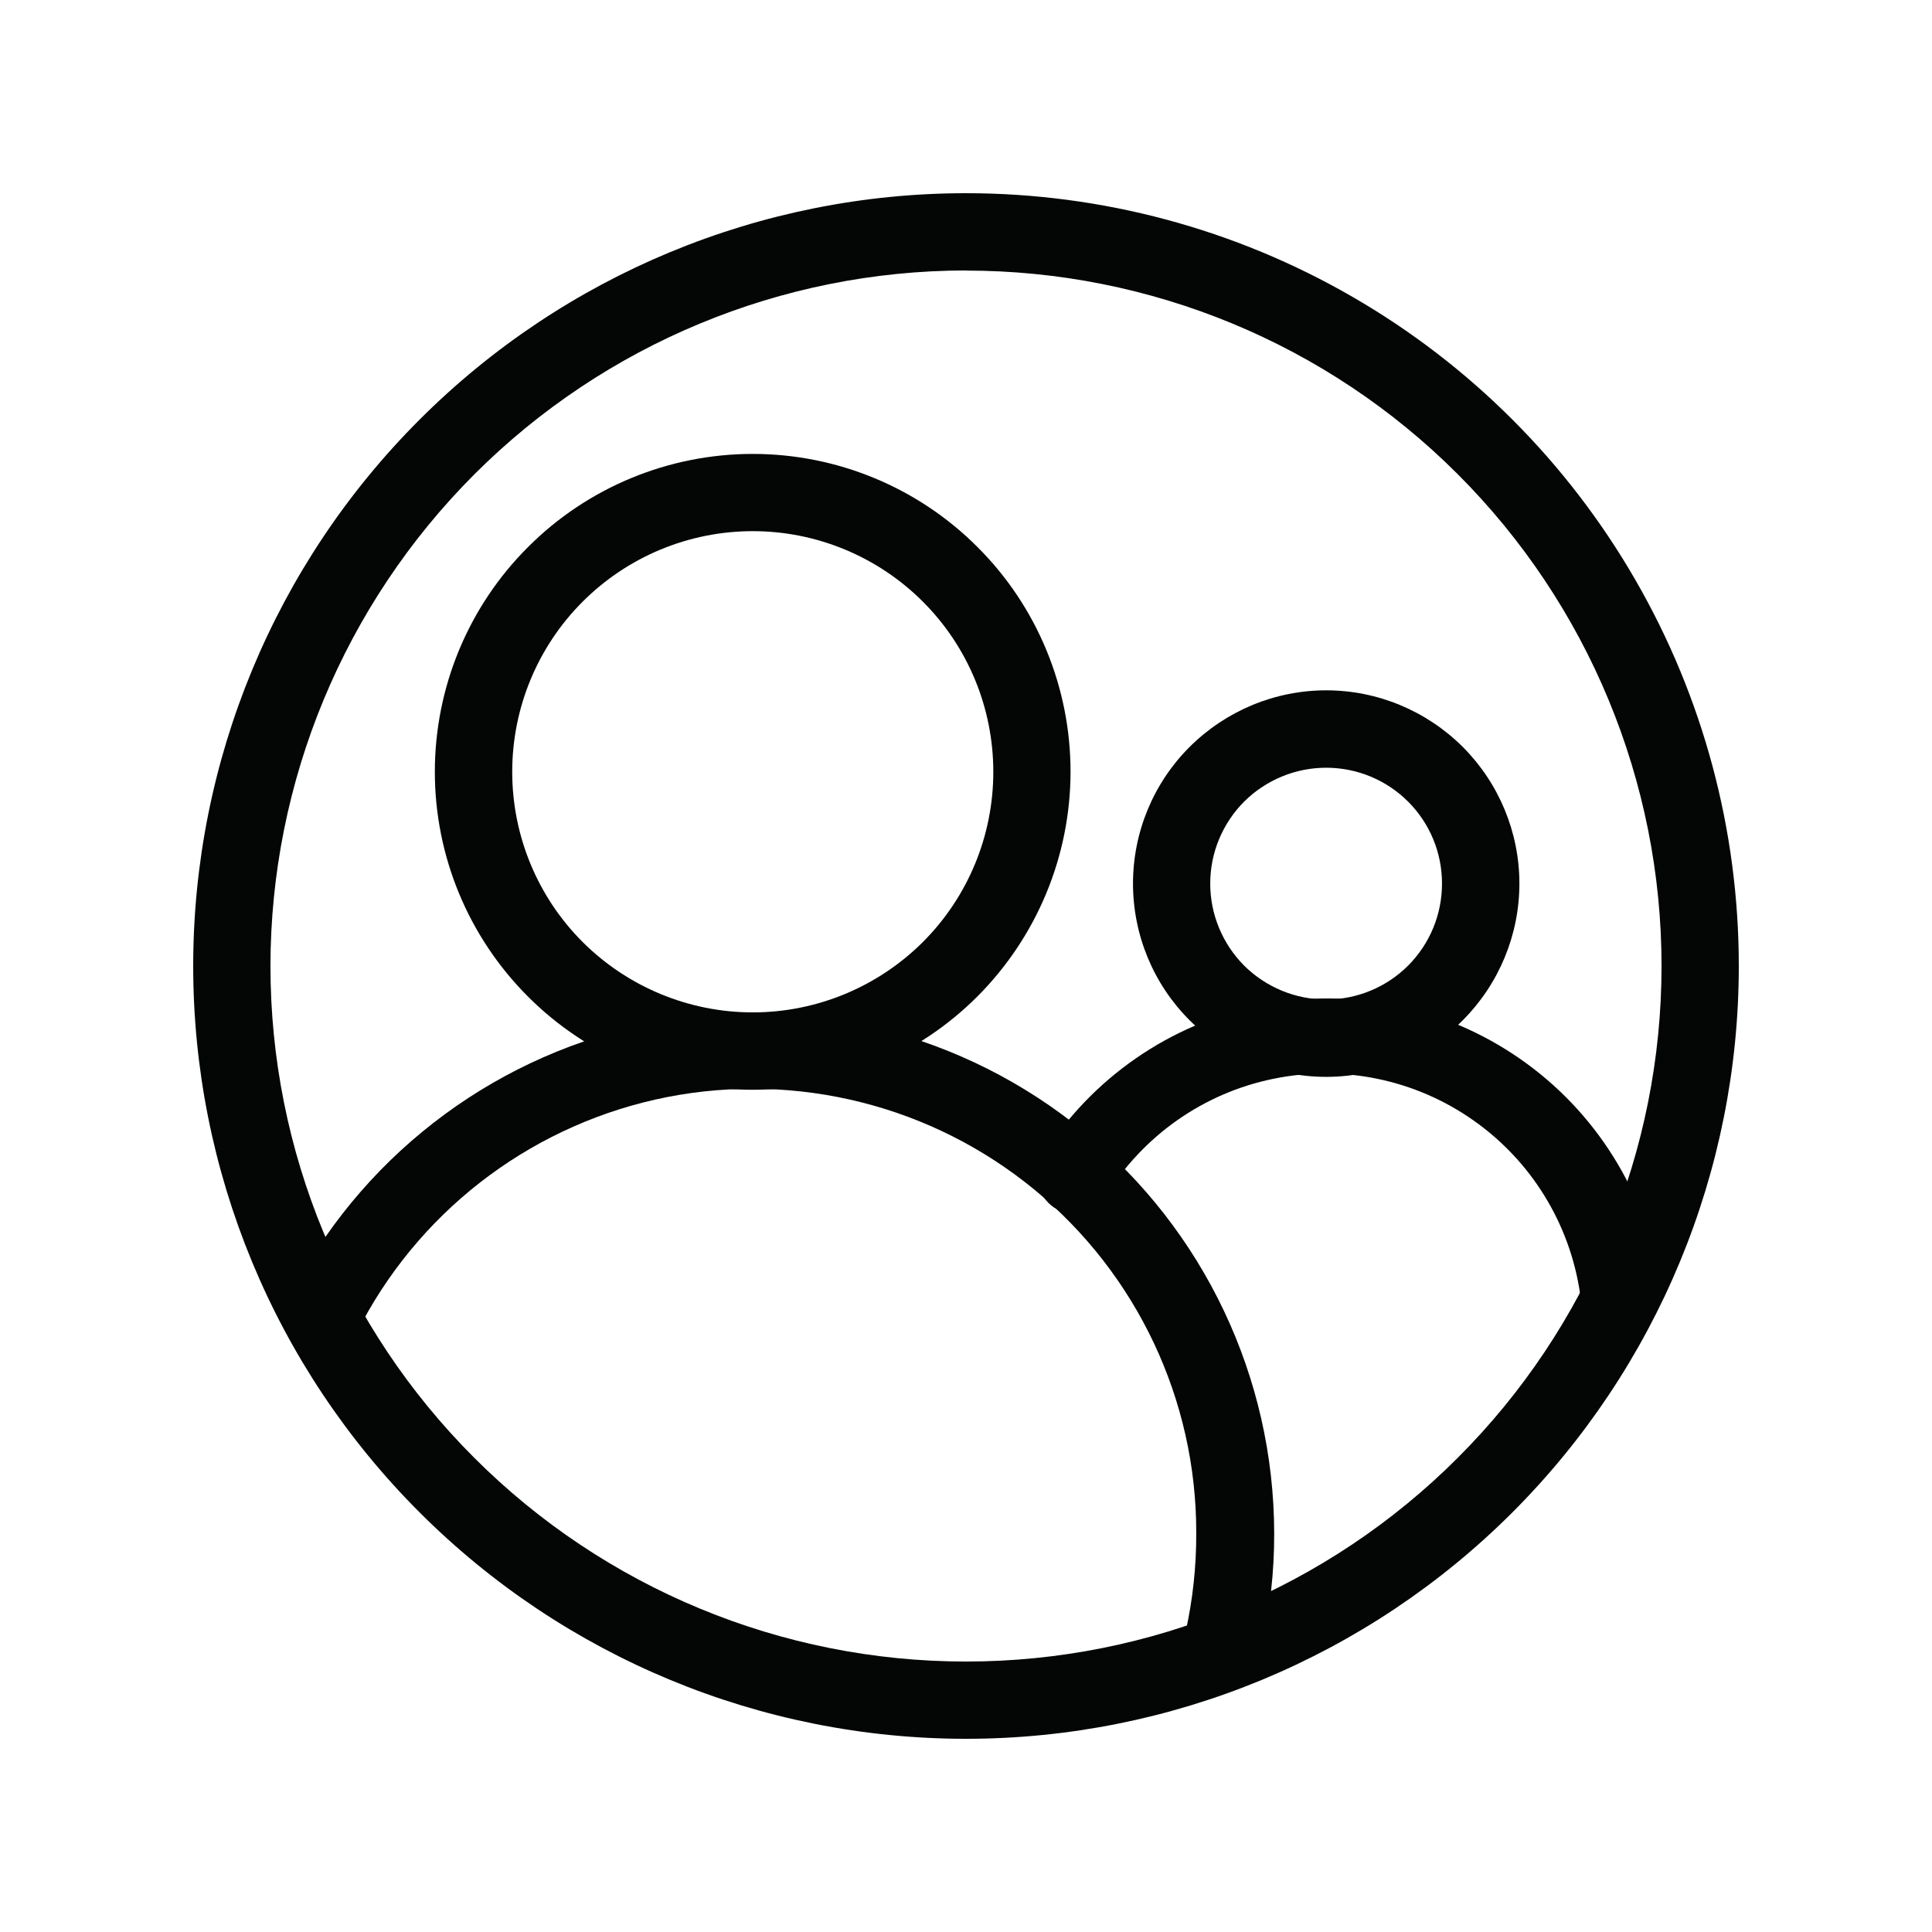
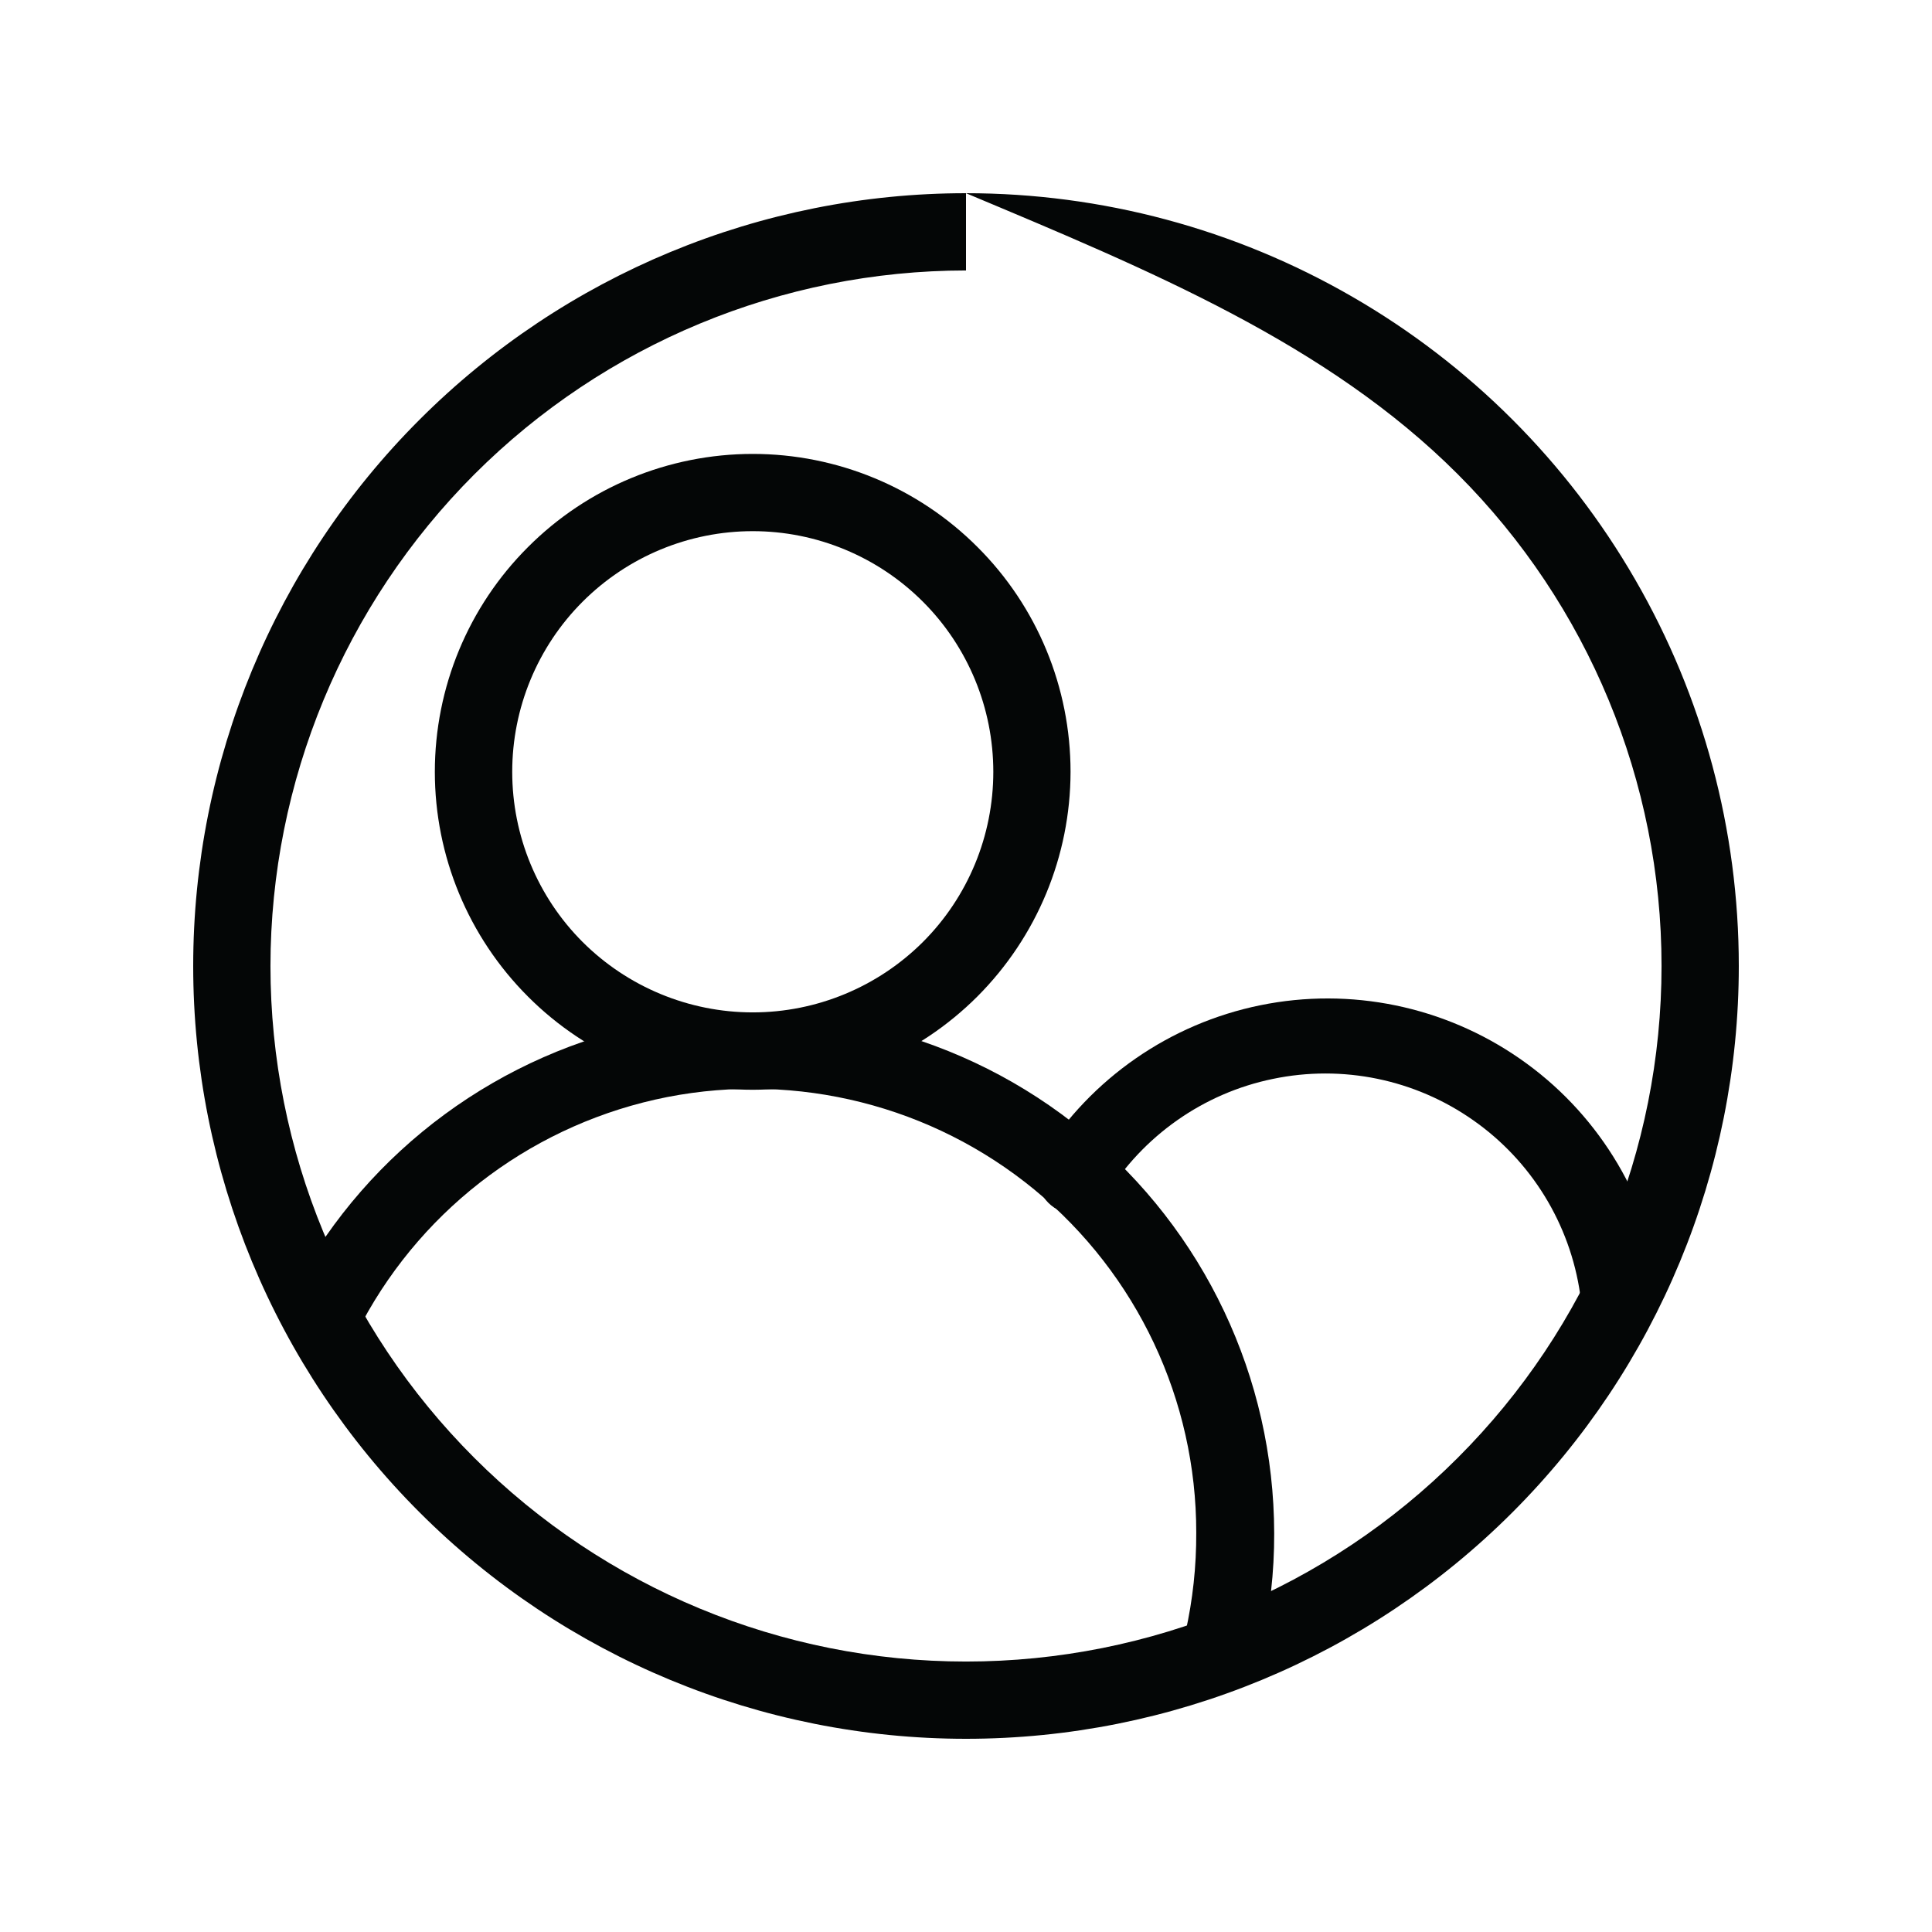
<svg xmlns="http://www.w3.org/2000/svg" width="500" zoomAndPan="magnify" viewBox="0 0 375 375" height="500" preserveAspectRatio="xMidYMid meet" version="1.0">
  <defs>
    <clipPath id="f407c187bc">
      <path d="M 37.5 37.5 L 337.5 37.5 L 337.5 337.5 L 37.5 337.5 Z M 37.5 37.5 " clip-rule="nonzero" />
    </clipPath>
  </defs>
  <rect x="-37.5" width="450" fill="#ffffff" y="-37.5" height="450" fill-opacity="1" />
  <rect x="-37.5" width="450" fill="#ffffff" y="-37.5" height="450" fill-opacity="1" />
  <g clip-path="url(#f407c187bc)">
-     <path fill="#040606" d="M 187.5 37.5 C 147.711 37.5 109.57 53.32 81.445 81.445 C 53.293 109.57 37.5 147.711 37.5 187.5 C 37.5 227.289 53.293 265.43 81.445 293.555 C 109.57 321.68 147.711 337.5 187.5 337.5 C 227.289 337.5 265.43 321.68 293.555 293.555 C 321.68 265.43 337.5 227.289 337.5 187.5 C 337.5 161.16 330.574 135.297 317.391 112.5 C 304.234 89.703 285.297 70.766 262.5 57.609 C 239.703 44.426 213.84 37.5 187.5 37.5 Z M 187.5 52.52 C 223.32 52.52 257.652 66.719 282.953 92.047 C 308.281 117.375 322.504 151.703 322.504 187.5 C 322.504 223.32 308.281 257.652 282.953 282.953 C 257.652 308.281 223.32 322.504 187.5 322.504 C 151.703 322.504 117.375 308.281 92.047 282.953 C 66.719 257.652 52.496 223.32 52.496 187.5 C 52.52 151.703 66.77 117.402 92.07 92.07 C 117.375 66.77 151.703 52.52 187.5 52.496 " fill-opacity="1" fill-rule="nonzero" />
+     <path fill="#040606" d="M 187.5 37.5 C 147.711 37.5 109.57 53.32 81.445 81.445 C 53.293 109.57 37.5 147.711 37.5 187.5 C 37.5 227.289 53.293 265.43 81.445 293.555 C 109.57 321.68 147.711 337.5 187.5 337.5 C 227.289 337.5 265.43 321.68 293.555 293.555 C 321.68 265.43 337.5 227.289 337.5 187.5 C 337.5 161.16 330.574 135.297 317.391 112.5 C 304.234 89.703 285.297 70.766 262.5 57.609 C 239.703 44.426 213.84 37.5 187.5 37.5 Z C 223.32 52.52 257.652 66.719 282.953 92.047 C 308.281 117.375 322.504 151.703 322.504 187.5 C 322.504 223.32 308.281 257.652 282.953 282.953 C 257.652 308.281 223.32 322.504 187.5 322.504 C 151.703 322.504 117.375 308.281 92.047 282.953 C 66.719 257.652 52.496 223.32 52.496 187.5 C 52.52 151.703 66.77 117.402 92.07 92.07 C 117.375 66.77 151.703 52.52 187.5 52.496 " fill-opacity="1" fill-rule="nonzero" />
  </g>
  <path fill="#040606" d="M 237.41 325.914 L 235.812 325.914 C 233.844 325.488 232.137 324.289 231.074 322.586 C 230.008 320.879 229.66 318.855 230.086 316.914 C 231.523 310.52 232.219 304.023 232.191 297.496 C 232.219 271.742 220.711 247.344 200.844 230.965 C 180.949 214.586 154.793 208.008 129.52 212.934 C 104.242 217.914 82.512 233.922 70.312 256.613 C 68.34 260.156 63.895 261.461 60.297 259.598 C 56.73 257.652 55.398 253.203 57.316 249.609 C 71.672 223.055 97.16 204.332 126.801 198.527 C 156.418 192.746 187.102 200.496 210.406 219.648 C 233.734 238.824 247.266 267.402 247.32 297.602 C 247.344 305.141 246.492 312.652 244.816 320 C 244.043 323.492 240.953 325.941 237.41 325.914 " fill-opacity="1" fill-rule="nonzero" />
  <path fill="#040606" d="M 146.113 103.098 C 133.727 103.098 121.848 108.027 113.086 116.789 C 104.324 125.551 99.422 137.43 99.422 149.812 C 99.422 162.199 104.324 174.078 113.086 182.84 C 121.848 191.574 133.727 196.504 146.113 196.504 C 158.496 196.504 170.375 191.574 179.137 182.84 C 187.898 174.078 192.801 162.199 192.801 149.812 C 192.801 137.43 187.898 125.551 179.137 116.789 C 170.375 108.027 158.496 103.098 146.113 103.098 Z M 146.113 211.523 C 129.758 211.523 114.043 205.023 102.484 193.438 C 90.898 181.855 84.402 166.168 84.402 149.812 C 84.402 133.434 90.898 117.746 102.484 106.188 C 114.043 94.602 129.758 88.105 146.113 88.105 C 162.465 88.105 178.18 94.602 189.738 106.188 C 201.324 117.746 207.793 133.434 207.793 149.812 C 207.77 166.168 201.27 181.828 189.711 193.414 C 178.152 204.973 162.465 211.496 146.113 211.523 " fill-opacity="1" fill-rule="nonzero" />
  <path fill="#040606" d="M 314.117 257.52 C 310.441 257.52 307.297 254.828 306.711 251.207 C 304.742 237.57 297.23 225.32 285.91 217.41 C 274.645 209.5 260.582 206.598 247.051 209.418 C 233.574 212.188 221.832 220.473 214.613 232.191 C 212.43 235.547 207.98 236.531 204.625 234.402 C 201.324 232.191 200.312 227.824 202.309 224.414 C 211.816 209.285 227.105 198.688 244.629 195.117 C 262.129 191.547 280.344 195.305 295.02 205.504 C 309.695 215.68 319.551 231.445 322.32 249.102 C 322.957 253.203 320.188 257.039 316.113 257.707 L 314.117 257.52 " fill-opacity="1" fill-rule="nonzero" />
-   <path fill="#040606" d="M 257.414 149.016 C 251.445 149.016 245.723 151.387 241.484 155.594 C 237.277 159.828 234.906 165.527 234.906 171.492 C 234.906 177.484 237.277 183.184 241.484 187.422 C 245.723 191.629 251.445 194 257.414 194 C 263.379 194 269.105 191.629 273.312 187.422 C 277.547 183.184 279.891 177.484 279.891 171.492 C 279.891 165.527 277.547 159.828 273.312 155.594 C 269.105 151.387 263.379 149.016 257.414 149.016 Z M 257.414 209.02 C 247.453 209.02 237.945 205.051 230.887 198.02 C 223.855 190.988 219.914 181.453 219.914 171.492 C 219.914 161.559 223.855 152.023 230.887 144.992 C 237.945 137.961 247.453 133.992 257.414 133.992 C 267.375 133.992 276.883 137.961 283.941 144.992 C 290.945 152.023 294.914 161.559 294.914 171.492 C 294.914 181.453 290.945 190.988 283.941 198.02 C 276.883 205.051 267.375 209.02 257.414 209.02 " fill-opacity="1" fill-rule="nonzero" />
</svg>